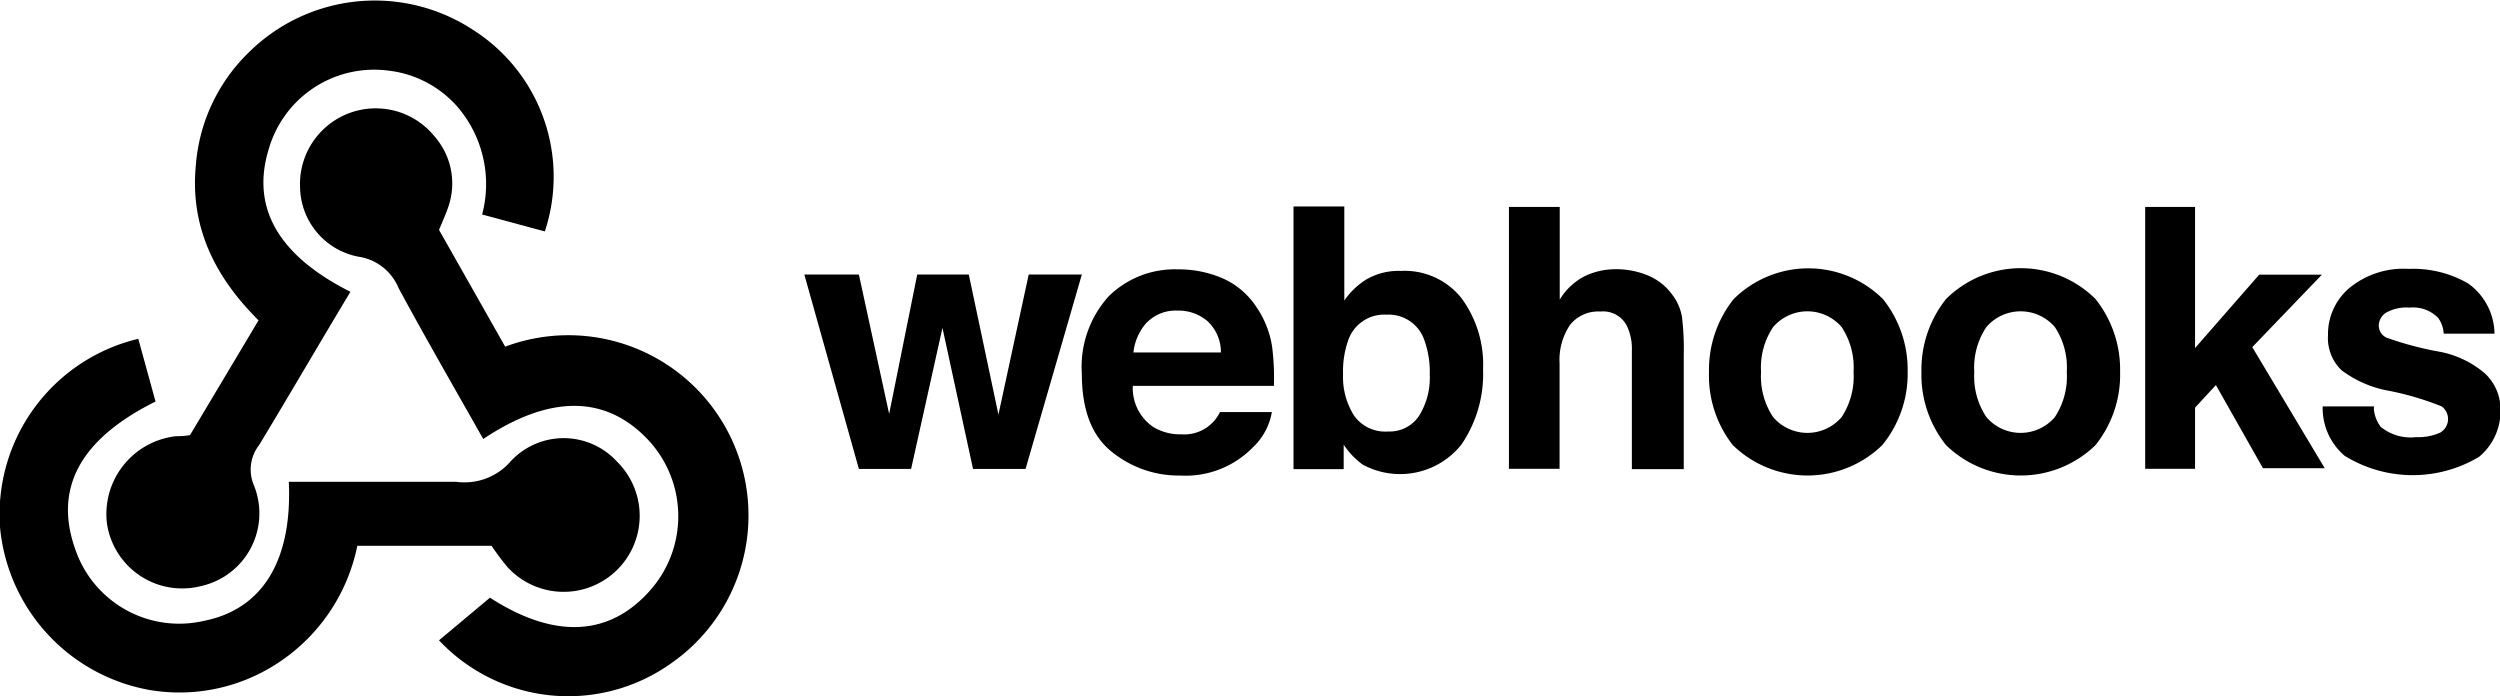
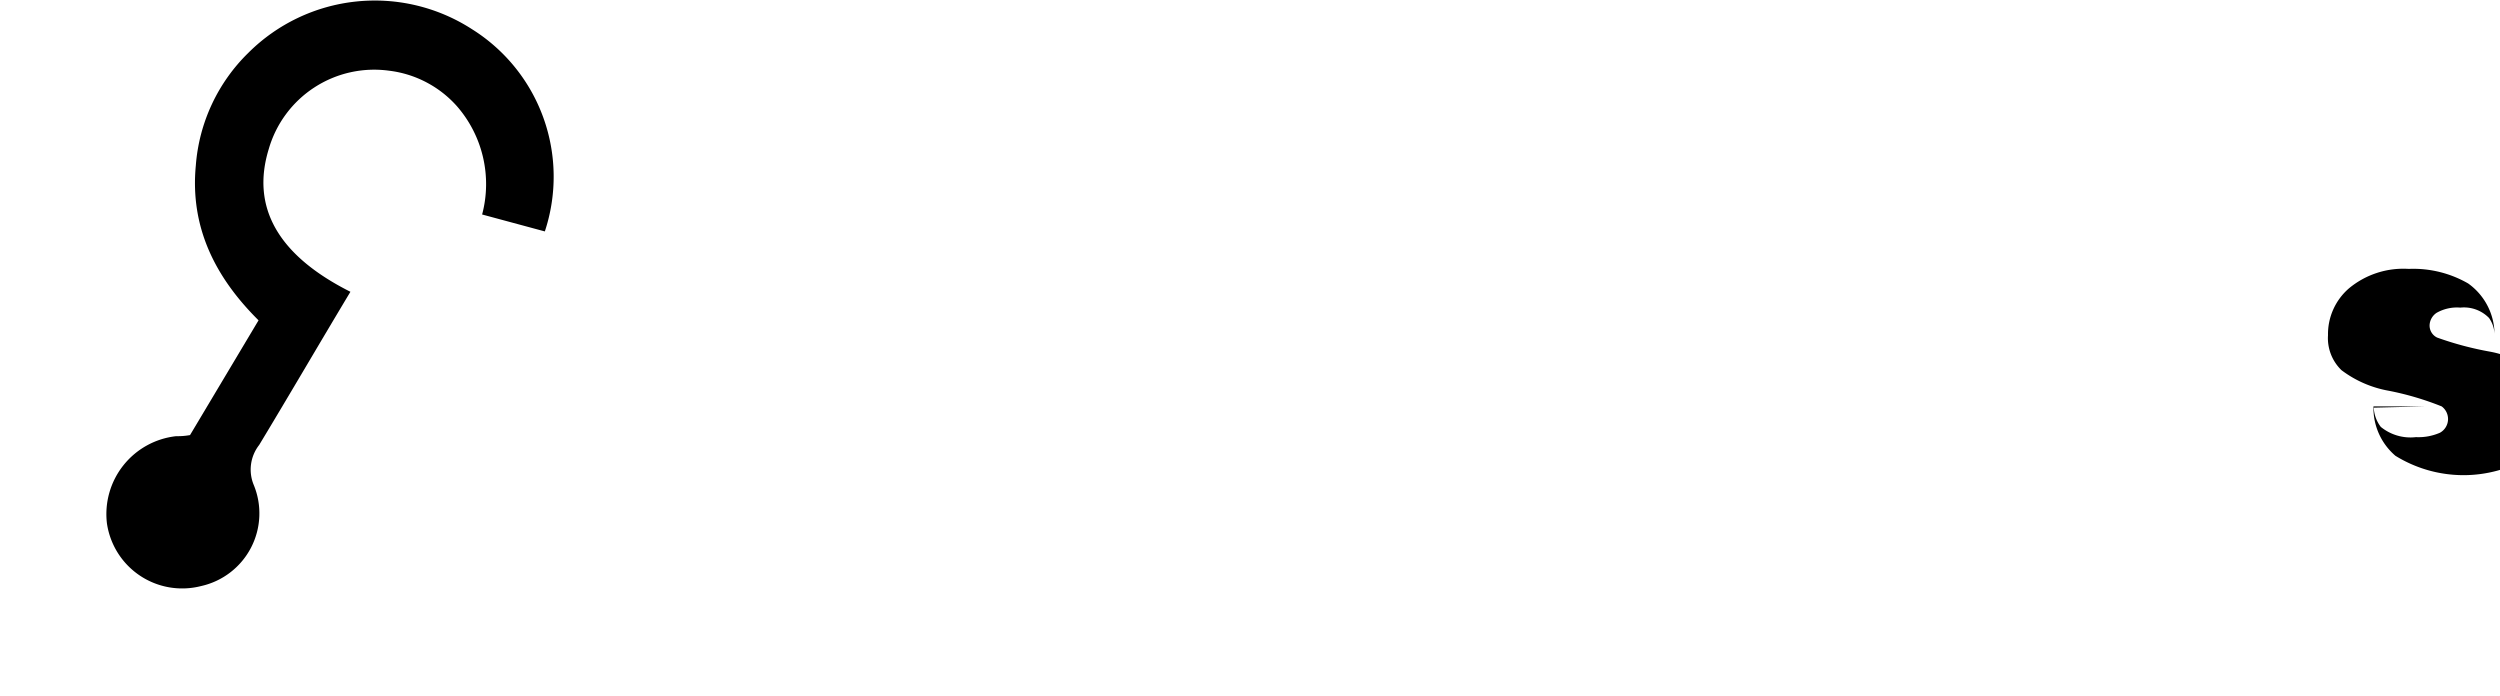
<svg xmlns="http://www.w3.org/2000/svg" id="Layer_1" data-name="Layer 1" viewBox="0 0 159.45 44.39">
  <g>
    <path fill="#000" d="M22.35 18.61c-2 3.33-3.88 6.56-5.82 9.77a2.55 2.55 0 0 0-.35 2.54 4.75 4.75 0 0 1-3.36 6.46 4.85 4.85 0 0 1-6-4 5 5 0 0 1 4.41-5.56c.24 0 .49 0 .89-.07l4.37-7.32c-2.75-2.73-4.38-5.92-4-9.88a11.23 11.23 0 0 1 3.36-7.19 11.42 11.42 0 0 1 14.25-1.5 11.1 11.1 0 0 1 4.65 12.9l-4-1.08a7.56 7.56 0 0 0-1.61-6.91 6.9 6.9 0 0 0-4.32-2.26 7 7 0 0 0-7.68 5c-1.14 3.71.59 6.78 5.21 9.1Z" />
-     <path d="m28 14.66 4.22 7.45a11.49 11.49 0 0 1 10.58 20.2A11.31 11.31 0 0 1 28 40.84l3.25-2.72c4.1 2.65 7.68 2.53 10.34-.61a7.13 7.13 0 0 0-.11-9.3c-2.69-3-6.3-3.12-10.66-.21-1.81-3.21-3.65-6.39-5.4-9.63a3.28 3.28 0 0 0-2.57-2A4.58 4.58 0 0 1 19.14 12a4.83 4.83 0 0 1 8.6-3.27 4.55 4.55 0 0 1 .84 4.5c-.15.44-.35.89-.58 1.43Z" class="cls-2" />
-     <path d="M31.35 34.81h-8.56a11.72 11.72 0 0 1-5.64 7.83A11.41 11.41 0 0 1 9.5 44 11.63 11.63 0 0 1 0 33.61a11.51 11.51 0 0 1 8.82-12l1.1 4C5.11 28 3.43 31.14 4.79 35A7 7 0 0 0 13 39.6c3.75-.74 5.65-3.86 5.42-8.87H29.1a3.9 3.9 0 0 0 3.51-1.35 4.61 4.61 0 0 1 6.75.07 4.85 4.85 0 1 1-7 6.71 16.73 16.73 0 0 1-1.01-1.35Z" class="cls-2" />
  </g>
-   <path d="M58.5 17.51h3.29l1.89 8.93 1.93-8.93H69l-3.59 12.4h-3.35l-1.95-9-2 9h-3.33l-3.48-12.4h3.48l1.93 8.89ZM78 17.76a5 5 0 0 1 2.14 1.83 6.09 6.09 0 0 1 1 2.56 15.87 15.87 0 0 1 .11 2.46h-9a3 3 0 0 0 1.3 2.62 3.29 3.29 0 0 0 1.79.47 2.52 2.52 0 0 0 2.47-1.42h3.31a4 4 0 0 1-1.2 2.24 6 6 0 0 1-4.66 1.81 6.76 6.76 0 0 1-4.37-1.53Q69 27.28 69 23.84a6.71 6.71 0 0 1 1.71-4.94 6 6 0 0 1 4.43-1.72 7.05 7.05 0 0 1 2.86.58Zm-4.85 2.8a3.37 3.37 0 0 0-.86 1.92h5.58a2.7 2.7 0 0 0-.86-2 2.84 2.84 0 0 0-1.92-.67 2.57 2.57 0 0 0-1.93.75ZM93.2 19a7.12 7.12 0 0 1 1.39 4.55 8 8 0 0 1-1.37 4.79 5 5 0 0 1-6.31 1.29 4.92 4.92 0 0 1-1.21-1.27v1.56h-3.2V13.17h3.24v6a4.75 4.75 0 0 1 1.36-1.32 4.07 4.07 0 0 1 2.24-.57A4.63 4.63 0 0 1 93.2 19Zm-2.71 7.55a4.59 4.59 0 0 0 .7-2.66 6 6 0 0 0-.34-2.18 2.4 2.4 0 0 0-2.41-1.64 2.43 2.43 0 0 0-2.44 1.6 6 6 0 0 0-.34 2.21 4.59 4.59 0 0 0 .71 2.64 2.44 2.44 0 0 0 2.17 1 2.25 2.25 0 0 0 1.95-.97ZM105.13 17.58a3.64 3.64 0 0 1 1.53 1.22 3.25 3.25 0 0 1 .62 1.43 17.62 17.62 0 0 1 .11 2.4v7.29h-3.31v-7.56a3.34 3.34 0 0 0-.34-1.62 1.7 1.7 0 0 0-1.67-.87 2.29 2.29 0 0 0-1.94.86 4 4 0 0 0-.66 2.45v6.72h-3.23V13.2h3.24v5.91a4 4 0 0 1 1.62-1.51 4.58 4.58 0 0 1 1.94-.43 5.25 5.25 0 0 1 2.09.41ZM120.05 28.39a6.83 6.83 0 0 1-9.53 0 7.18 7.18 0 0 1-1.52-4.66 7.23 7.23 0 0 1 1.57-4.65 6.76 6.76 0 0 1 9.53 0 7.22 7.22 0 0 1 1.57 4.65 7.17 7.17 0 0 1-1.62 4.66Zm-2.59-1.79a4.7 4.7 0 0 0 .76-2.87 4.67 4.67 0 0 0-.76-2.87 2.88 2.88 0 0 0-4.37 0 4.64 4.64 0 0 0-.77 2.87 4.67 4.67 0 0 0 .77 2.87 2.87 2.87 0 0 0 4.37 0ZM133.65 28.39a6.83 6.83 0 0 1-9.53 0 7.17 7.17 0 0 1-1.57-4.67 7.22 7.22 0 0 1 1.57-4.65 6.76 6.76 0 0 1 9.53 0 7.22 7.22 0 0 1 1.57 4.65 7.17 7.17 0 0 1-1.57 4.67Zm-2.59-1.79a4.7 4.7 0 0 0 .76-2.87 4.68 4.68 0 0 0-.76-2.87 2.88 2.88 0 0 0-4.37 0 4.64 4.64 0 0 0-.77 2.87 4.67 4.67 0 0 0 .77 2.87 2.87 2.87 0 0 0 4.37 0ZM136.82 13.2H140v9l4.09-4.68h4l-4.44 4.62 4.62 7.72h-3.94l-3-5.3L140 26v3.9h-3.18Z" class="cls-2" />
-   <path d="M151.4 26a2.16 2.16 0 0 0 .45 1.23 3 3 0 0 0 2.24.65 3.42 3.42 0 0 0 1.53-.28 1 1 0 0 0 .11-1.68 18.59 18.59 0 0 0-3.39-1 7.05 7.05 0 0 1-3-1.31 2.84 2.84 0 0 1-.86-2.23 3.86 3.86 0 0 1 1.35-3 5.43 5.43 0 0 1 3.8-1.23 7 7 0 0 1 3.79.93 4 4 0 0 1 1.68 3.2h-3.24a1.92 1.92 0 0 0-.35-1 2.23 2.23 0 0 0-1.83-.66 2.63 2.63 0 0 0-1.51.33 1 1 0 0 0-.45.77.85.85 0 0 0 .48.81 20.7 20.7 0 0 0 3.38.9 6.21 6.21 0 0 1 2.9 1.38 3.12 3.12 0 0 1 1 2.33 3.77 3.77 0 0 1-1.37 3 8.25 8.25 0 0 1-8.57-.07 4 4 0 0 1-1.4-3.15h3.29Z" class="cls-2" />
+   <path d="M151.4 26a2.16 2.16 0 0 0 .45 1.23 3 3 0 0 0 2.24.65 3.42 3.42 0 0 0 1.53-.28 1 1 0 0 0 .11-1.68 18.59 18.59 0 0 0-3.39-1 7.05 7.05 0 0 1-3-1.31 2.84 2.84 0 0 1-.86-2.23 3.86 3.86 0 0 1 1.35-3 5.43 5.43 0 0 1 3.8-1.23 7 7 0 0 1 3.79.93 4 4 0 0 1 1.68 3.2a1.92 1.92 0 0 0-.35-1 2.23 2.23 0 0 0-1.83-.66 2.63 2.63 0 0 0-1.51.33 1 1 0 0 0-.45.77.85.85 0 0 0 .48.81 20.7 20.7 0 0 0 3.38.9 6.21 6.21 0 0 1 2.9 1.38 3.12 3.12 0 0 1 1 2.33 3.77 3.77 0 0 1-1.37 3 8.25 8.25 0 0 1-8.57-.07 4 4 0 0 1-1.4-3.15h3.29Z" class="cls-2" />
</svg>